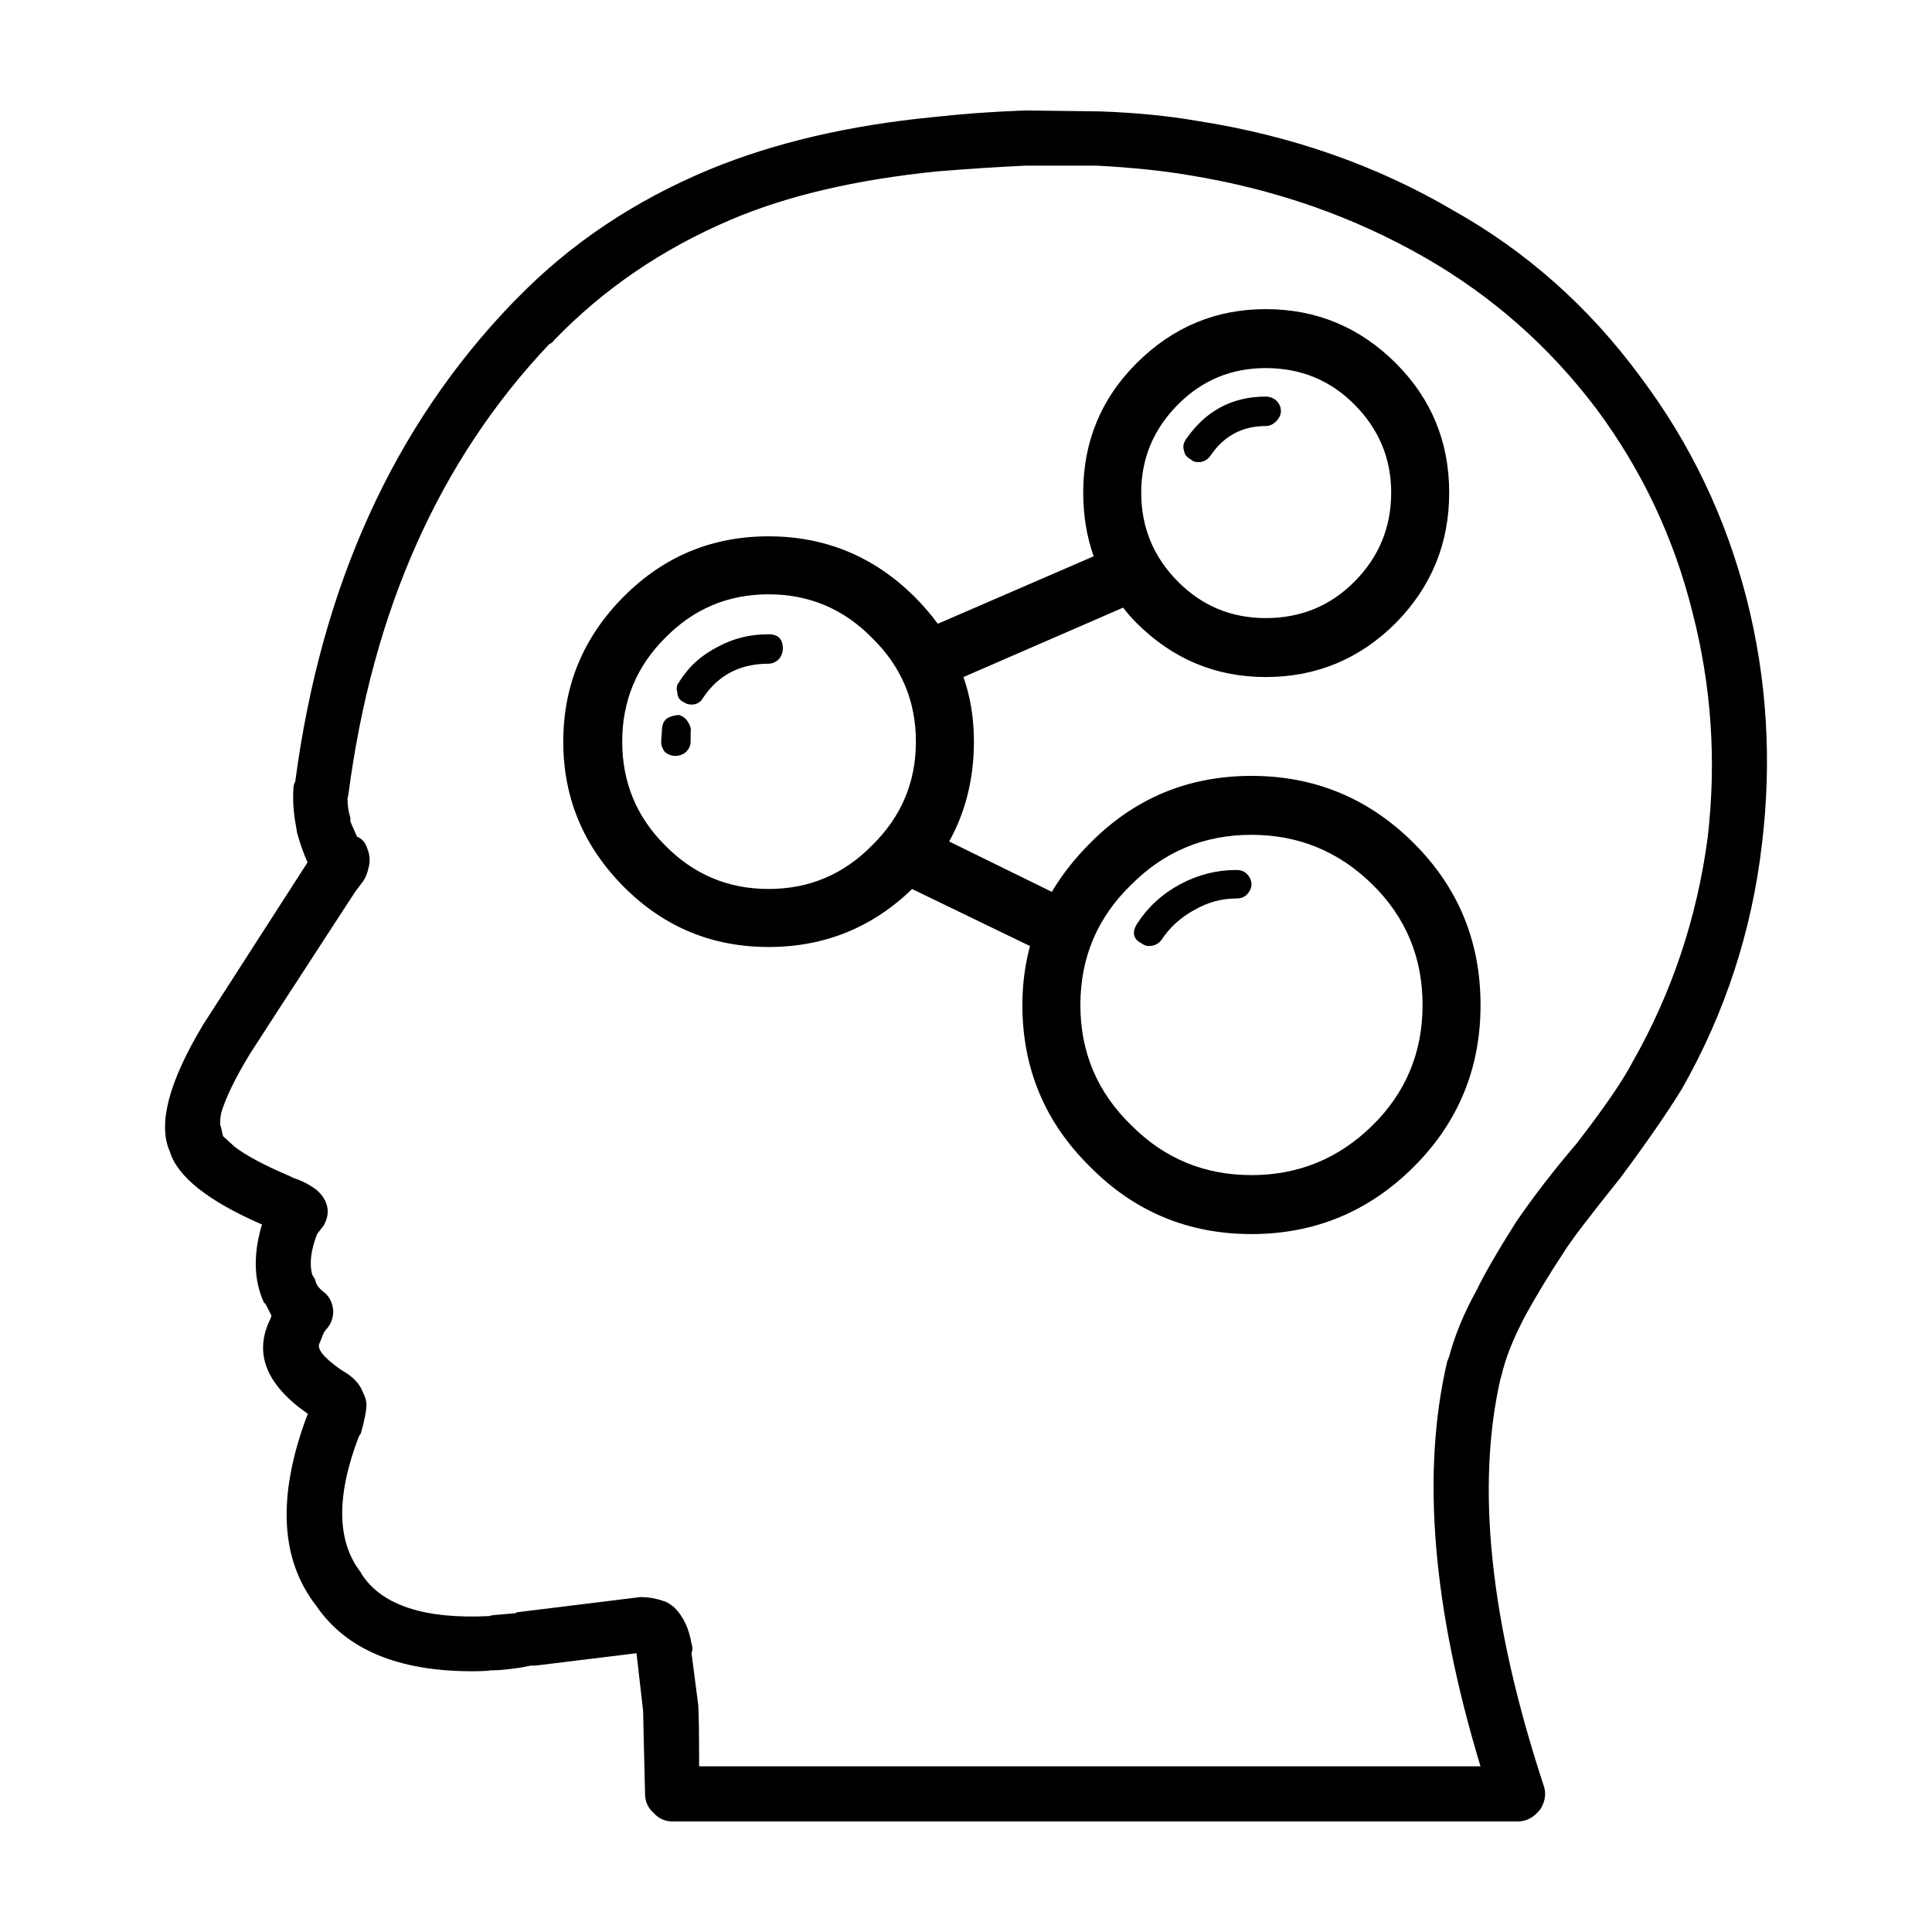
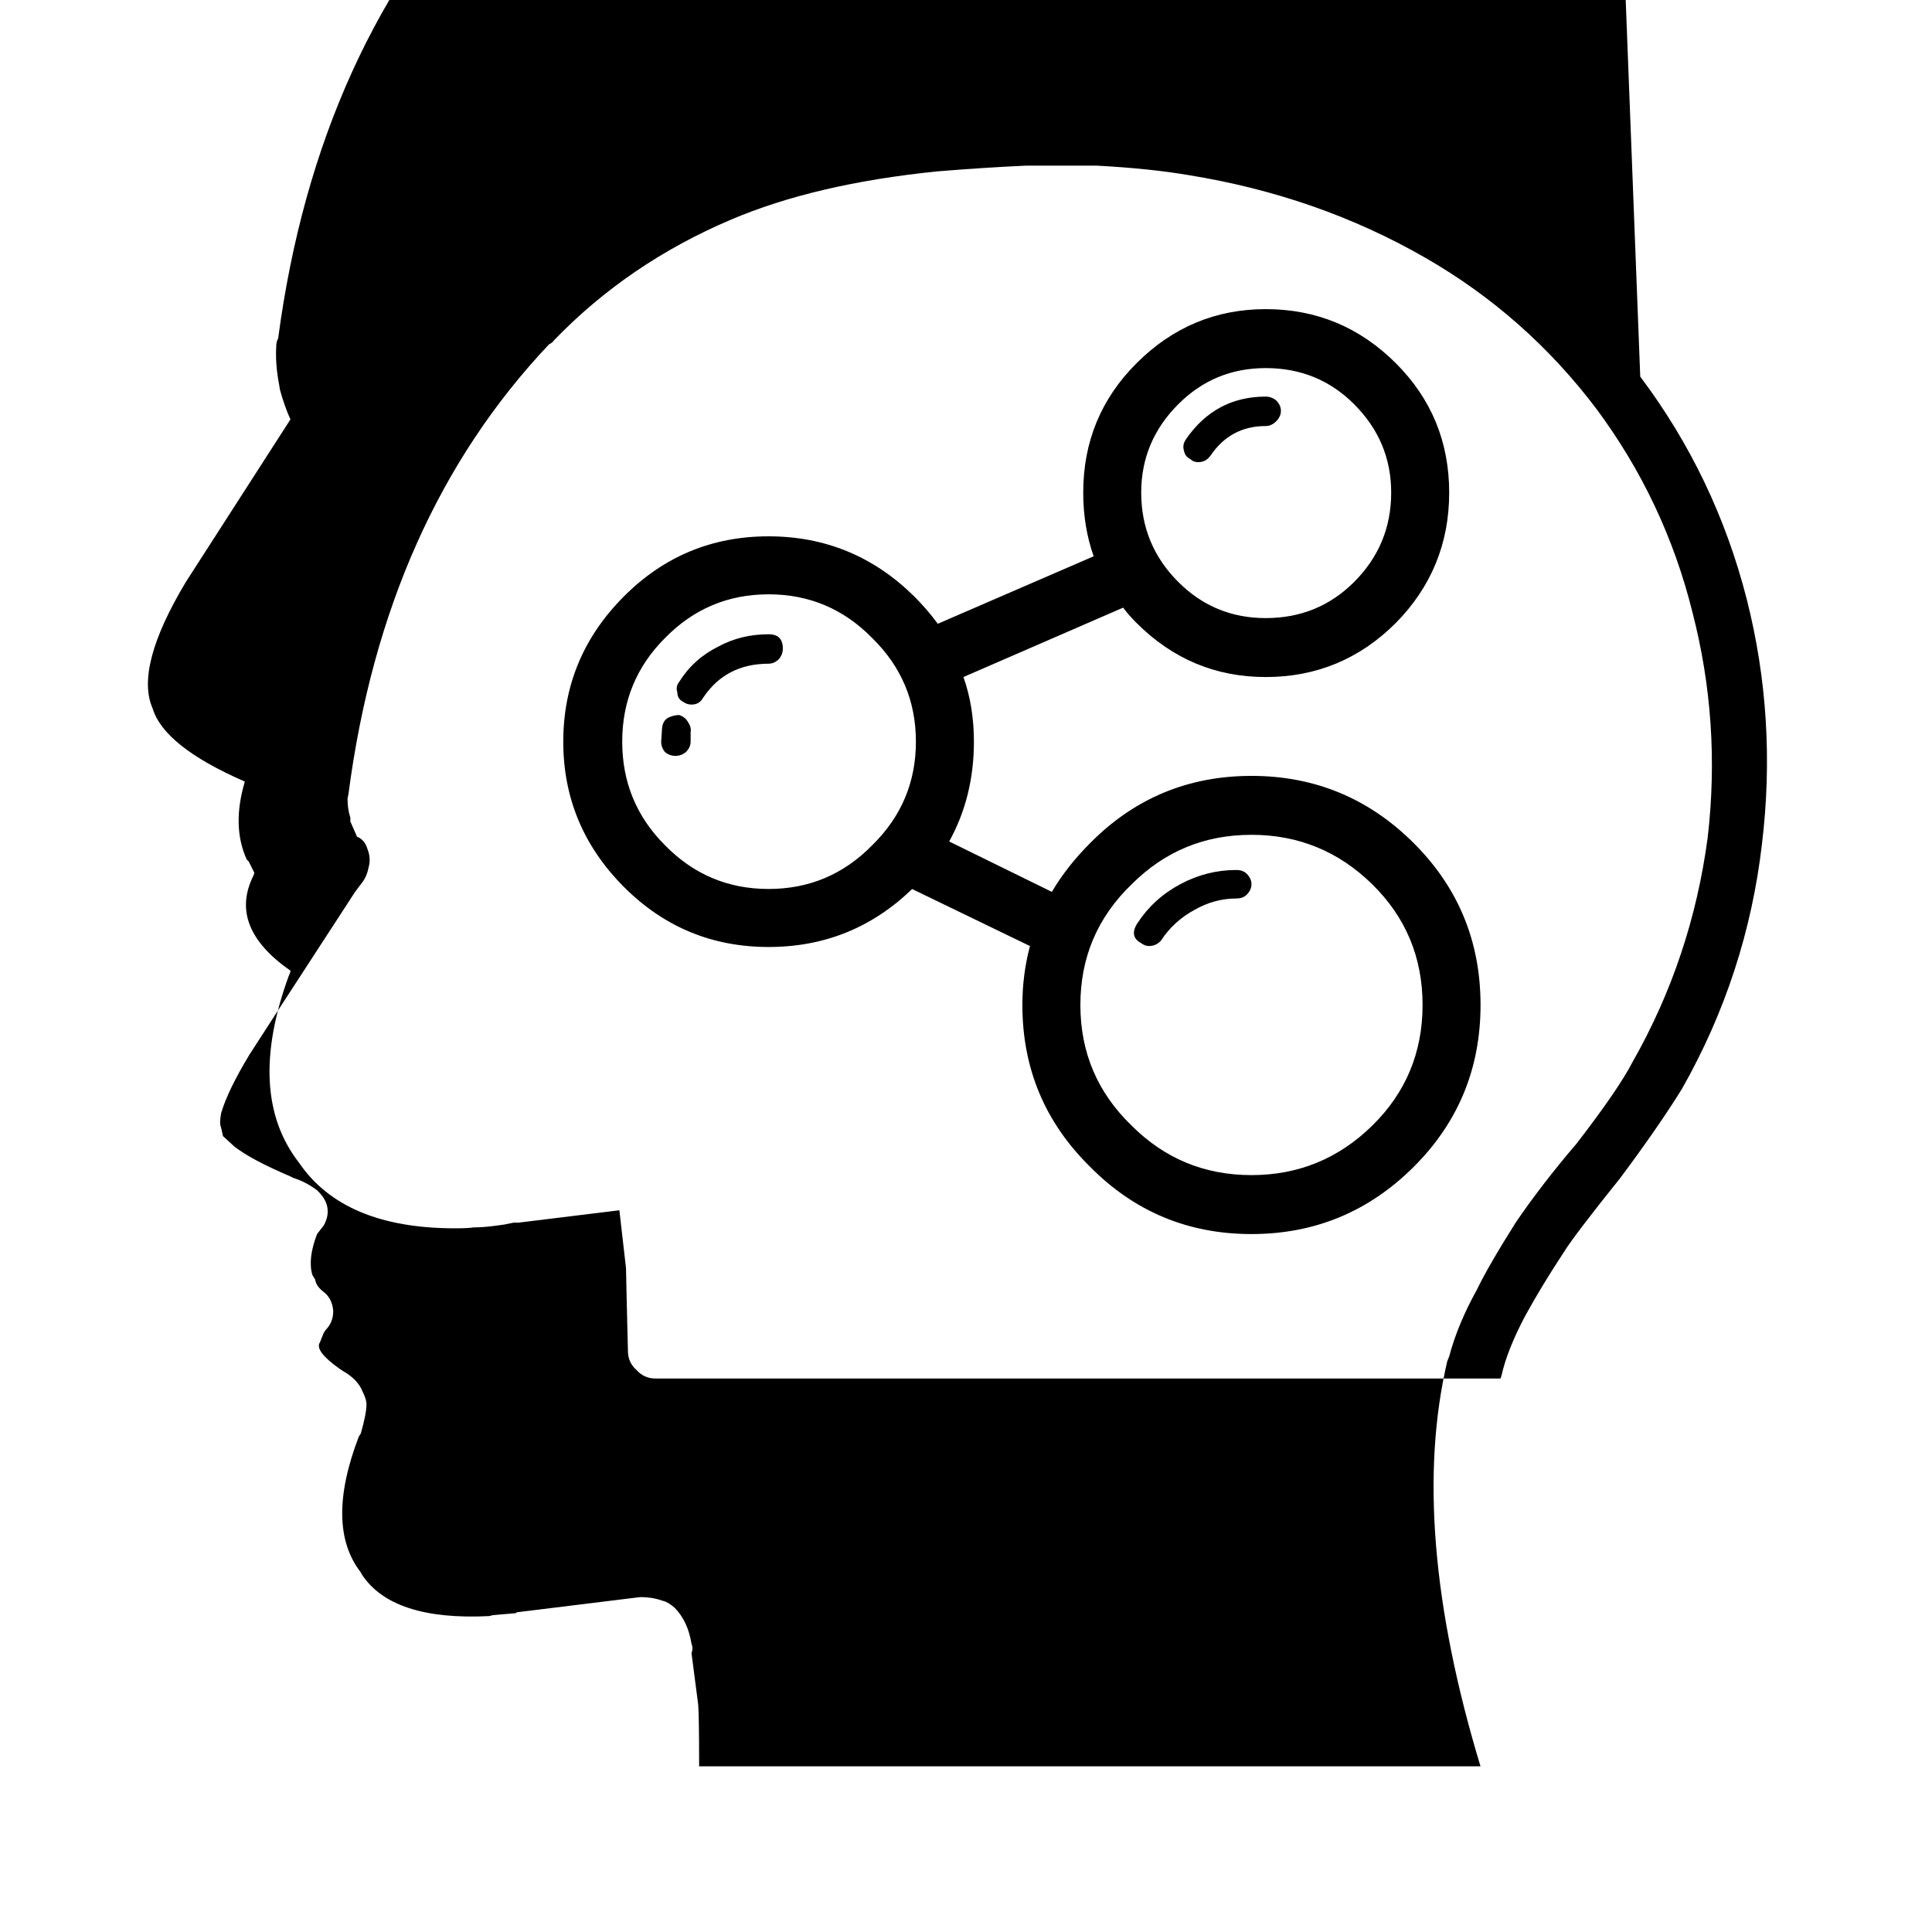
<svg xmlns="http://www.w3.org/2000/svg" fill="#000000" width="800px" height="800px" version="1.1" viewBox="144 144 512 512">
-   <path d="m528.05 274.55c0 13.438-4.707 24.938-14.113 34.512-9.566 9.574-21.074 14.359-34.512 14.359-13.266 0-24.688-4.785-34.258-14.359-1.344-1.344-2.519-2.691-3.527-4.031l-42.32 18.391c1.848 5.203 2.777 10.918 2.777 17.129 0 9.738-2.188 18.555-6.555 26.449l27.207 13.352c2.684-4.535 6.047-8.816 10.078-12.848 11.754-11.926 26.031-17.887 42.824-17.887 16.793 0 31.156 5.965 43.074 17.887 11.754 11.754 17.633 26.031 17.633 42.824s-5.879 31.07-17.633 42.824c-11.922 11.922-26.285 17.887-43.074 17.887-16.793 0-31.07-5.965-42.824-17.887-11.926-11.754-17.887-26.031-17.887-42.824 0-5.375 0.672-10.578 2.012-15.617l-31.23-15.113c-10.582 10.238-23.258 15.363-38.039 15.363-14.949 0-27.711-5.289-38.289-15.871-10.746-10.746-16.121-23.598-16.121-38.543 0-14.949 5.375-27.797 16.121-38.543 10.578-10.578 23.34-15.871 38.289-15.871 14.949 0 27.801 5.289 38.543 15.871 2.352 2.348 4.449 4.785 6.297 7.305l41.312-17.887c-1.848-5.211-2.769-10.832-2.769-16.879 0-13.438 4.699-24.852 14.105-34.258 9.566-9.574 20.992-14.359 34.258-14.359 13.438 0 24.938 4.785 34.512 14.359 9.402 9.41 14.109 20.832 14.109 34.266zm-25.191-23.43c-6.387-6.383-14.191-9.574-23.426-9.574-9.07 0-16.793 3.188-23.176 9.574-6.555 6.551-9.824 14.359-9.824 23.426 0 9.234 3.269 17.129 9.824 23.68 6.383 6.383 14.105 9.574 23.176 9.574 9.234 0 17.043-3.188 23.426-9.574 6.551-6.551 9.82-14.445 9.82-23.68 0-9.066-3.269-16.875-9.82-23.426zm75.824-7.305c13.266 17.633 22.672 37.281 28.215 58.945 5.375 21.16 6.715 42.824 4.031 64.992-2.684 23.004-9.738 44.586-21.156 64.738-4.035 6.551-9.492 14.445-16.375 23.68-8.23 10.246-13.27 16.879-15.113 19.902-3.871 5.879-7.227 11.422-10.078 16.625-3.195 6.047-5.297 11.336-6.297 15.871l-0.258 0.754c-6.551 28.719-2.769 64.566 11.336 107.56 0.84 2.18 0.59 4.363-0.75 6.551-1.676 2.18-3.691 3.273-6.047 3.273h-223.94c-2.012 0-3.691-0.754-5.039-2.266-1.512-1.344-2.266-3.023-2.266-5.039-0.332-13.602-0.504-20.906-0.504-21.914l-1.762-15.367-26.707 3.273h-1.258l-2.519 0.504c-3.356 0.504-5.875 0.754-7.559 0.754h-0.504c-1.008 0.168-2.684 0.25-5.039 0.25-19.648 0-33.418-5.793-41.312-17.383-9.402-12.09-10.328-28.551-2.769-49.375l0.504-1.258v-0.25c-11.078-7.727-14.359-16.121-9.82-25.191l0.25-0.754-1.512-3.023-0.508-0.504c-2.684-5.879-2.852-12.766-0.504-20.656-14.273-6.211-22.418-12.68-24.441-19.398-3.188-7.219-0.25-18.391 8.816-33.504l27.711-43.074c-1.004-2.188-1.93-4.785-2.769-7.809l-0.25-1.512c-0.672-3.527-0.926-6.801-0.754-9.824 0-1.008 0.168-1.762 0.508-2.266 6.883-51.891 26.113-94.211 57.688-126.96l1.258-1.258c14.105-14.445 31.066-25.781 50.883-34.008 17.129-7.055 36.859-11.672 59.199-13.855 7.391-0.84 15.445-1.426 24.184-1.762l20.152 0.25c9.406 0.332 17.973 1.176 25.699 2.519 24.852 3.863 47.438 11.754 67.758 23.68 19.473 10.922 36.02 25.613 49.621 44.086zm-56.93-31.488c-18.984-10.918-39.887-18.223-62.723-21.914-6.887-1.176-15.027-2.016-24.441-2.519h-18.637c-7.391 0.336-15.203 0.84-23.426 1.512-21.664 2.18-39.973 6.465-54.914 12.848-18.137 7.723-33.75 18.391-46.855 31.992-0.168 0.336-0.586 0.672-1.258 1.008-29.055 30.73-46.77 70.449-53.152 119.15l-0.25 1.258c0 1.848 0.25 3.527 0.75 5.039v1.008l1.77 4.031c1.344 0.504 2.266 1.594 2.769 3.273 0.672 1.676 0.754 3.359 0.25 5.039-0.332 1.676-1.008 3.109-2.012 4.281l-1.516 2.016c-16.281 25.023-25.609 39.379-27.961 43.074-3.863 6.383-6.383 11.586-7.559 15.617-0.332 1.848-0.332 3.109 0 3.777l0.508 2.266 3.023 2.769c3.023 2.352 7.891 4.953 14.609 7.809l1.004 0.504c2.188 0.672 4.289 1.762 6.297 3.273 3.027 2.852 3.613 5.961 1.77 9.32l-1.77 2.266c-1.676 4.367-2.098 7.977-1.258 10.832l0.754 1.258c0.168 1.176 0.926 2.266 2.266 3.273 1.512 1.176 2.352 2.856 2.519 5.039 0 2.016-0.676 3.691-2.016 5.039l-0.504 0.754-1.008 2.519c-1.008 1.512 0.754 3.863 5.289 7.055l0.754 0.504c2.684 1.512 4.449 3.359 5.289 5.543 0.672 1.344 1.008 2.434 1.008 3.273 0 1.676-0.508 4.281-1.512 7.809l-0.508 0.754c-6.047 15.785-5.879 27.797 0.508 36.023l0.25 0.504c5.371 8.227 16.625 11.926 33.754 11.082l1.004-0.25 5.793-0.504h0.25l0.25-0.25 32.746-4.031c2.188 0 4.203 0.332 6.047 1.008 0.84 0.172 1.848 0.754 3.027 1.762 2.352 2.352 3.863 5.543 4.527 9.574 0.336 0.84 0.336 1.676 0 2.519l1.77 13.602c0.168 2.016 0.25 7.473 0.25 16.375h207.07c-12.762-42.152-15.699-77.926-8.816-107.31l0.508-1.258c1.512-5.715 3.945-11.586 7.301-17.633 2.016-4.195 5.461-10.16 10.332-17.887 4.699-6.887 10.078-13.855 16.117-20.906 7.391-9.574 12.344-16.793 14.863-21.664 10.414-18.309 17.051-38.125 19.902-59.449 2.352-20.32 1.008-40.219-4.031-59.703-4.871-19.648-13.352-37.613-25.441-53.906-12.414-16.445-27.531-29.805-45.328-40.047zm-63.484 48.113c5.203-7.559 12.262-11.336 21.16-11.336 1.008 0 1.93 0.332 2.769 1.008 0.84 0.84 1.258 1.762 1.258 2.769 0 1.008-0.418 1.93-1.258 2.769-0.84 0.84-1.762 1.258-2.769 1.258-6.211 0-11.082 2.606-14.609 7.809-0.836 1.176-1.93 1.762-3.269 1.762-0.84 0-1.512-0.25-2.016-0.754-1.008-0.504-1.594-1.258-1.762-2.266-0.348-1.004-0.172-2.012 0.496-3.019zm-11.836 133.51c-2.188-1.176-2.519-2.938-1.008-5.289 2.852-4.367 6.629-7.809 11.336-10.328 4.707-2.519 9.656-3.777 14.863-3.777 1.176 0 2.102 0.332 2.769 1.008 0.84 0.84 1.258 1.762 1.258 2.769 0 1.008-0.418 1.93-1.258 2.769-0.672 0.672-1.594 1.008-2.769 1.008-3.863 0-7.559 1.008-11.082 3.023-3.691 2.016-6.629 4.699-8.816 8.062-0.84 1.008-1.93 1.512-3.273 1.512-0.68-0.004-1.348-0.254-2.019-0.758zm-2.519-15.617c-9.07 8.73-13.602 19.398-13.602 31.992s4.535 23.254 13.602 31.992c8.73 8.73 19.312 13.098 31.738 13.098 12.43 0 23.09-4.367 31.992-13.098 8.906-8.73 13.352-19.398 13.352-31.992s-4.449-23.262-13.352-31.992c-8.902-8.73-19.562-13.098-31.992-13.098-12.426-0.004-23.008 4.367-31.738 13.098zm-93.457-59.703c-0.84 0.84-1.77 1.258-2.777 1.258-7.559 0-13.348 3.023-17.375 9.07-0.676 1.176-1.684 1.762-3.027 1.762-0.84 0-1.594-0.25-2.266-0.754-1.004-0.504-1.512-1.344-1.512-2.519-0.332-1.008-0.168-1.93 0.508-2.769 2.519-4.031 5.961-7.141 10.328-9.32 4.031-2.188 8.48-3.273 13.348-3.273 2.519 0 3.777 1.258 3.777 3.777 0 1.008-0.332 1.934-1.004 2.769zm-29.477 15.617c1.008-0.504 2.016-0.754 3.027-0.754 1.004 0.332 1.762 0.922 2.262 1.762 0.676 1.008 0.926 1.93 0.754 2.769v2.519c0 1.008-0.418 1.93-1.258 2.769-0.84 0.672-1.762 1.008-2.769 1.008-1.008 0-1.934-0.336-2.769-1.008-0.676-0.84-1.008-1.762-1.008-2.769l0.25-3.777c0.172-1.172 0.668-2.016 1.512-2.519zm-0.75-21.16c-7.559 7.559-11.336 16.711-11.336 27.457s3.777 19.902 11.336 27.457c7.559 7.727 16.707 11.586 27.453 11.586 10.75 0 19.902-3.863 27.457-11.586 7.723-7.559 11.586-16.707 11.586-27.457s-3.863-19.902-11.586-27.457c-7.559-7.723-16.707-11.586-27.457-11.586s-19.898 3.863-27.453 11.586z" fill-rule="evenodd" />
+   <path d="m528.05 274.55c0 13.438-4.707 24.938-14.113 34.512-9.566 9.574-21.074 14.359-34.512 14.359-13.266 0-24.688-4.785-34.258-14.359-1.344-1.344-2.519-2.691-3.527-4.031l-42.32 18.391c1.848 5.203 2.777 10.918 2.777 17.129 0 9.738-2.188 18.555-6.555 26.449l27.207 13.352c2.684-4.535 6.047-8.816 10.078-12.848 11.754-11.926 26.031-17.887 42.824-17.887 16.793 0 31.156 5.965 43.074 17.887 11.754 11.754 17.633 26.031 17.633 42.824s-5.879 31.07-17.633 42.824c-11.922 11.922-26.285 17.887-43.074 17.887-16.793 0-31.07-5.965-42.824-17.887-11.926-11.754-17.887-26.031-17.887-42.824 0-5.375 0.672-10.578 2.012-15.617l-31.23-15.113c-10.582 10.238-23.258 15.363-38.039 15.363-14.949 0-27.711-5.289-38.289-15.871-10.746-10.746-16.121-23.598-16.121-38.543 0-14.949 5.375-27.797 16.121-38.543 10.578-10.578 23.34-15.871 38.289-15.871 14.949 0 27.801 5.289 38.543 15.871 2.352 2.348 4.449 4.785 6.297 7.305l41.312-17.887c-1.848-5.211-2.769-10.832-2.769-16.879 0-13.438 4.699-24.852 14.105-34.258 9.566-9.574 20.992-14.359 34.258-14.359 13.438 0 24.938 4.785 34.512 14.359 9.402 9.41 14.109 20.832 14.109 34.266zm-25.191-23.43c-6.387-6.383-14.191-9.574-23.426-9.574-9.07 0-16.793 3.188-23.176 9.574-6.555 6.551-9.824 14.359-9.824 23.426 0 9.234 3.269 17.129 9.824 23.68 6.383 6.383 14.105 9.574 23.176 9.574 9.234 0 17.043-3.188 23.426-9.574 6.551-6.551 9.82-14.445 9.82-23.68 0-9.066-3.269-16.875-9.82-23.426zm75.824-7.305c13.266 17.633 22.672 37.281 28.215 58.945 5.375 21.16 6.715 42.824 4.031 64.992-2.684 23.004-9.738 44.586-21.156 64.738-4.035 6.551-9.492 14.445-16.375 23.68-8.23 10.246-13.27 16.879-15.113 19.902-3.871 5.879-7.227 11.422-10.078 16.625-3.195 6.047-5.297 11.336-6.297 15.871l-0.258 0.754h-223.94c-2.012 0-3.691-0.754-5.039-2.266-1.512-1.344-2.266-3.023-2.266-5.039-0.332-13.602-0.504-20.906-0.504-21.914l-1.762-15.367-26.707 3.273h-1.258l-2.519 0.504c-3.356 0.504-5.875 0.754-7.559 0.754h-0.504c-1.008 0.168-2.684 0.25-5.039 0.25-19.648 0-33.418-5.793-41.312-17.383-9.402-12.09-10.328-28.551-2.769-49.375l0.504-1.258v-0.25c-11.078-7.727-14.359-16.121-9.82-25.191l0.25-0.754-1.512-3.023-0.508-0.504c-2.684-5.879-2.852-12.766-0.504-20.656-14.273-6.211-22.418-12.68-24.441-19.398-3.188-7.219-0.25-18.391 8.816-33.504l27.711-43.074c-1.004-2.188-1.93-4.785-2.769-7.809l-0.25-1.512c-0.672-3.527-0.926-6.801-0.754-9.824 0-1.008 0.168-1.762 0.508-2.266 6.883-51.891 26.113-94.211 57.688-126.96l1.258-1.258c14.105-14.445 31.066-25.781 50.883-34.008 17.129-7.055 36.859-11.672 59.199-13.855 7.391-0.84 15.445-1.426 24.184-1.762l20.152 0.25c9.406 0.332 17.973 1.176 25.699 2.519 24.852 3.863 47.438 11.754 67.758 23.68 19.473 10.922 36.02 25.613 49.621 44.086zm-56.93-31.488c-18.984-10.918-39.887-18.223-62.723-21.914-6.887-1.176-15.027-2.016-24.441-2.519h-18.637c-7.391 0.336-15.203 0.84-23.426 1.512-21.664 2.18-39.973 6.465-54.914 12.848-18.137 7.723-33.75 18.391-46.855 31.992-0.168 0.336-0.586 0.672-1.258 1.008-29.055 30.73-46.77 70.449-53.152 119.15l-0.25 1.258c0 1.848 0.25 3.527 0.75 5.039v1.008l1.77 4.031c1.344 0.504 2.266 1.594 2.769 3.273 0.672 1.676 0.754 3.359 0.25 5.039-0.332 1.676-1.008 3.109-2.012 4.281l-1.516 2.016c-16.281 25.023-25.609 39.379-27.961 43.074-3.863 6.383-6.383 11.586-7.559 15.617-0.332 1.848-0.332 3.109 0 3.777l0.508 2.266 3.023 2.769c3.023 2.352 7.891 4.953 14.609 7.809l1.004 0.504c2.188 0.672 4.289 1.762 6.297 3.273 3.027 2.852 3.613 5.961 1.77 9.32l-1.77 2.266c-1.676 4.367-2.098 7.977-1.258 10.832l0.754 1.258c0.168 1.176 0.926 2.266 2.266 3.273 1.512 1.176 2.352 2.856 2.519 5.039 0 2.016-0.676 3.691-2.016 5.039l-0.504 0.754-1.008 2.519c-1.008 1.512 0.754 3.863 5.289 7.055l0.754 0.504c2.684 1.512 4.449 3.359 5.289 5.543 0.672 1.344 1.008 2.434 1.008 3.273 0 1.676-0.508 4.281-1.512 7.809l-0.508 0.754c-6.047 15.785-5.879 27.797 0.508 36.023l0.25 0.504c5.371 8.227 16.625 11.926 33.754 11.082l1.004-0.25 5.793-0.504h0.25l0.25-0.25 32.746-4.031c2.188 0 4.203 0.332 6.047 1.008 0.84 0.172 1.848 0.754 3.027 1.762 2.352 2.352 3.863 5.543 4.527 9.574 0.336 0.84 0.336 1.676 0 2.519l1.77 13.602c0.168 2.016 0.25 7.473 0.25 16.375h207.07c-12.762-42.152-15.699-77.926-8.816-107.31l0.508-1.258c1.512-5.715 3.945-11.586 7.301-17.633 2.016-4.195 5.461-10.16 10.332-17.887 4.699-6.887 10.078-13.855 16.117-20.906 7.391-9.574 12.344-16.793 14.863-21.664 10.414-18.309 17.051-38.125 19.902-59.449 2.352-20.32 1.008-40.219-4.031-59.703-4.871-19.648-13.352-37.613-25.441-53.906-12.414-16.445-27.531-29.805-45.328-40.047zm-63.484 48.113c5.203-7.559 12.262-11.336 21.16-11.336 1.008 0 1.93 0.332 2.769 1.008 0.84 0.84 1.258 1.762 1.258 2.769 0 1.008-0.418 1.93-1.258 2.769-0.84 0.84-1.762 1.258-2.769 1.258-6.211 0-11.082 2.606-14.609 7.809-0.836 1.176-1.93 1.762-3.269 1.762-0.84 0-1.512-0.25-2.016-0.754-1.008-0.504-1.594-1.258-1.762-2.266-0.348-1.004-0.172-2.012 0.496-3.019zm-11.836 133.51c-2.188-1.176-2.519-2.938-1.008-5.289 2.852-4.367 6.629-7.809 11.336-10.328 4.707-2.519 9.656-3.777 14.863-3.777 1.176 0 2.102 0.332 2.769 1.008 0.84 0.84 1.258 1.762 1.258 2.769 0 1.008-0.418 1.93-1.258 2.769-0.672 0.672-1.594 1.008-2.769 1.008-3.863 0-7.559 1.008-11.082 3.023-3.691 2.016-6.629 4.699-8.816 8.062-0.84 1.008-1.93 1.512-3.273 1.512-0.68-0.004-1.348-0.254-2.019-0.758zm-2.519-15.617c-9.07 8.73-13.602 19.398-13.602 31.992s4.535 23.254 13.602 31.992c8.73 8.73 19.312 13.098 31.738 13.098 12.43 0 23.09-4.367 31.992-13.098 8.906-8.73 13.352-19.398 13.352-31.992s-4.449-23.262-13.352-31.992c-8.902-8.73-19.562-13.098-31.992-13.098-12.426-0.004-23.008 4.367-31.738 13.098zm-93.457-59.703c-0.84 0.84-1.77 1.258-2.777 1.258-7.559 0-13.348 3.023-17.375 9.07-0.676 1.176-1.684 1.762-3.027 1.762-0.84 0-1.594-0.25-2.266-0.754-1.004-0.504-1.512-1.344-1.512-2.519-0.332-1.008-0.168-1.93 0.508-2.769 2.519-4.031 5.961-7.141 10.328-9.32 4.031-2.188 8.48-3.273 13.348-3.273 2.519 0 3.777 1.258 3.777 3.777 0 1.008-0.332 1.934-1.004 2.769zm-29.477 15.617c1.008-0.504 2.016-0.754 3.027-0.754 1.004 0.332 1.762 0.922 2.262 1.762 0.676 1.008 0.926 1.93 0.754 2.769v2.519c0 1.008-0.418 1.93-1.258 2.769-0.84 0.672-1.762 1.008-2.769 1.008-1.008 0-1.934-0.336-2.769-1.008-0.676-0.84-1.008-1.762-1.008-2.769l0.25-3.777c0.172-1.172 0.668-2.016 1.512-2.519zm-0.75-21.16c-7.559 7.559-11.336 16.711-11.336 27.457s3.777 19.902 11.336 27.457c7.559 7.727 16.707 11.586 27.453 11.586 10.75 0 19.902-3.863 27.457-11.586 7.723-7.559 11.586-16.707 11.586-27.457s-3.863-19.902-11.586-27.457c-7.559-7.723-16.707-11.586-27.457-11.586s-19.898 3.863-27.453 11.586z" fill-rule="evenodd" />
</svg>